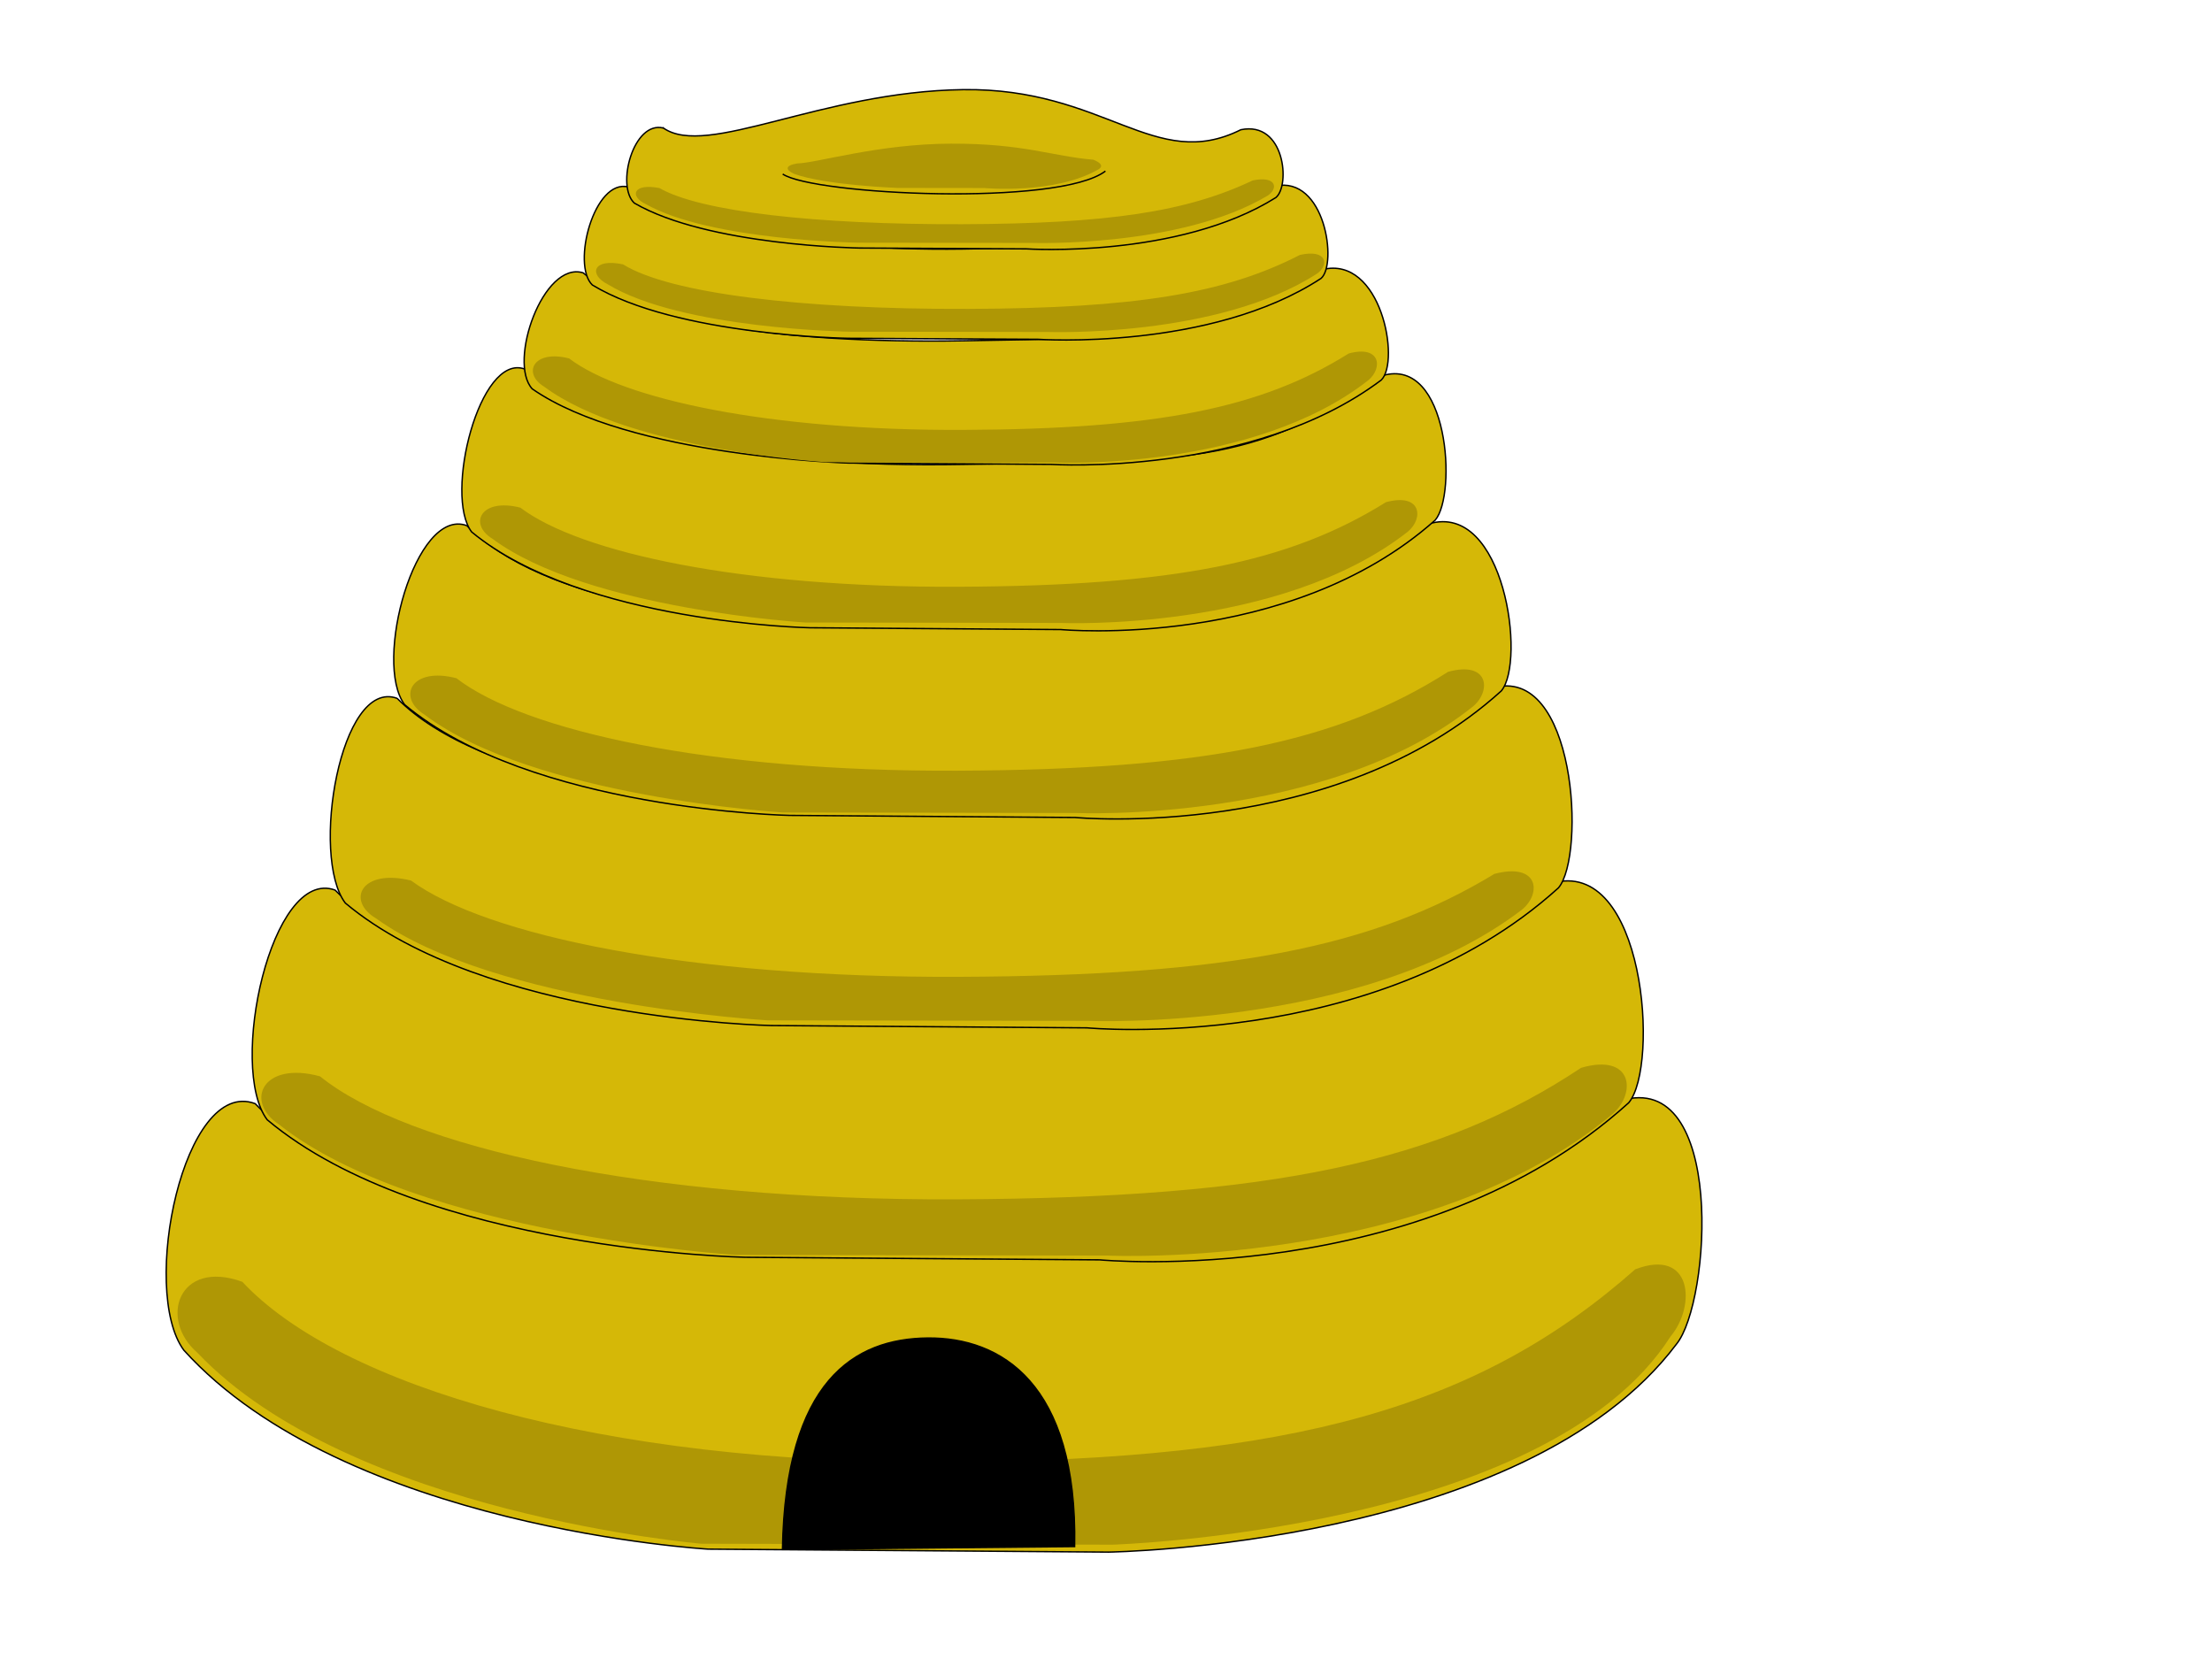
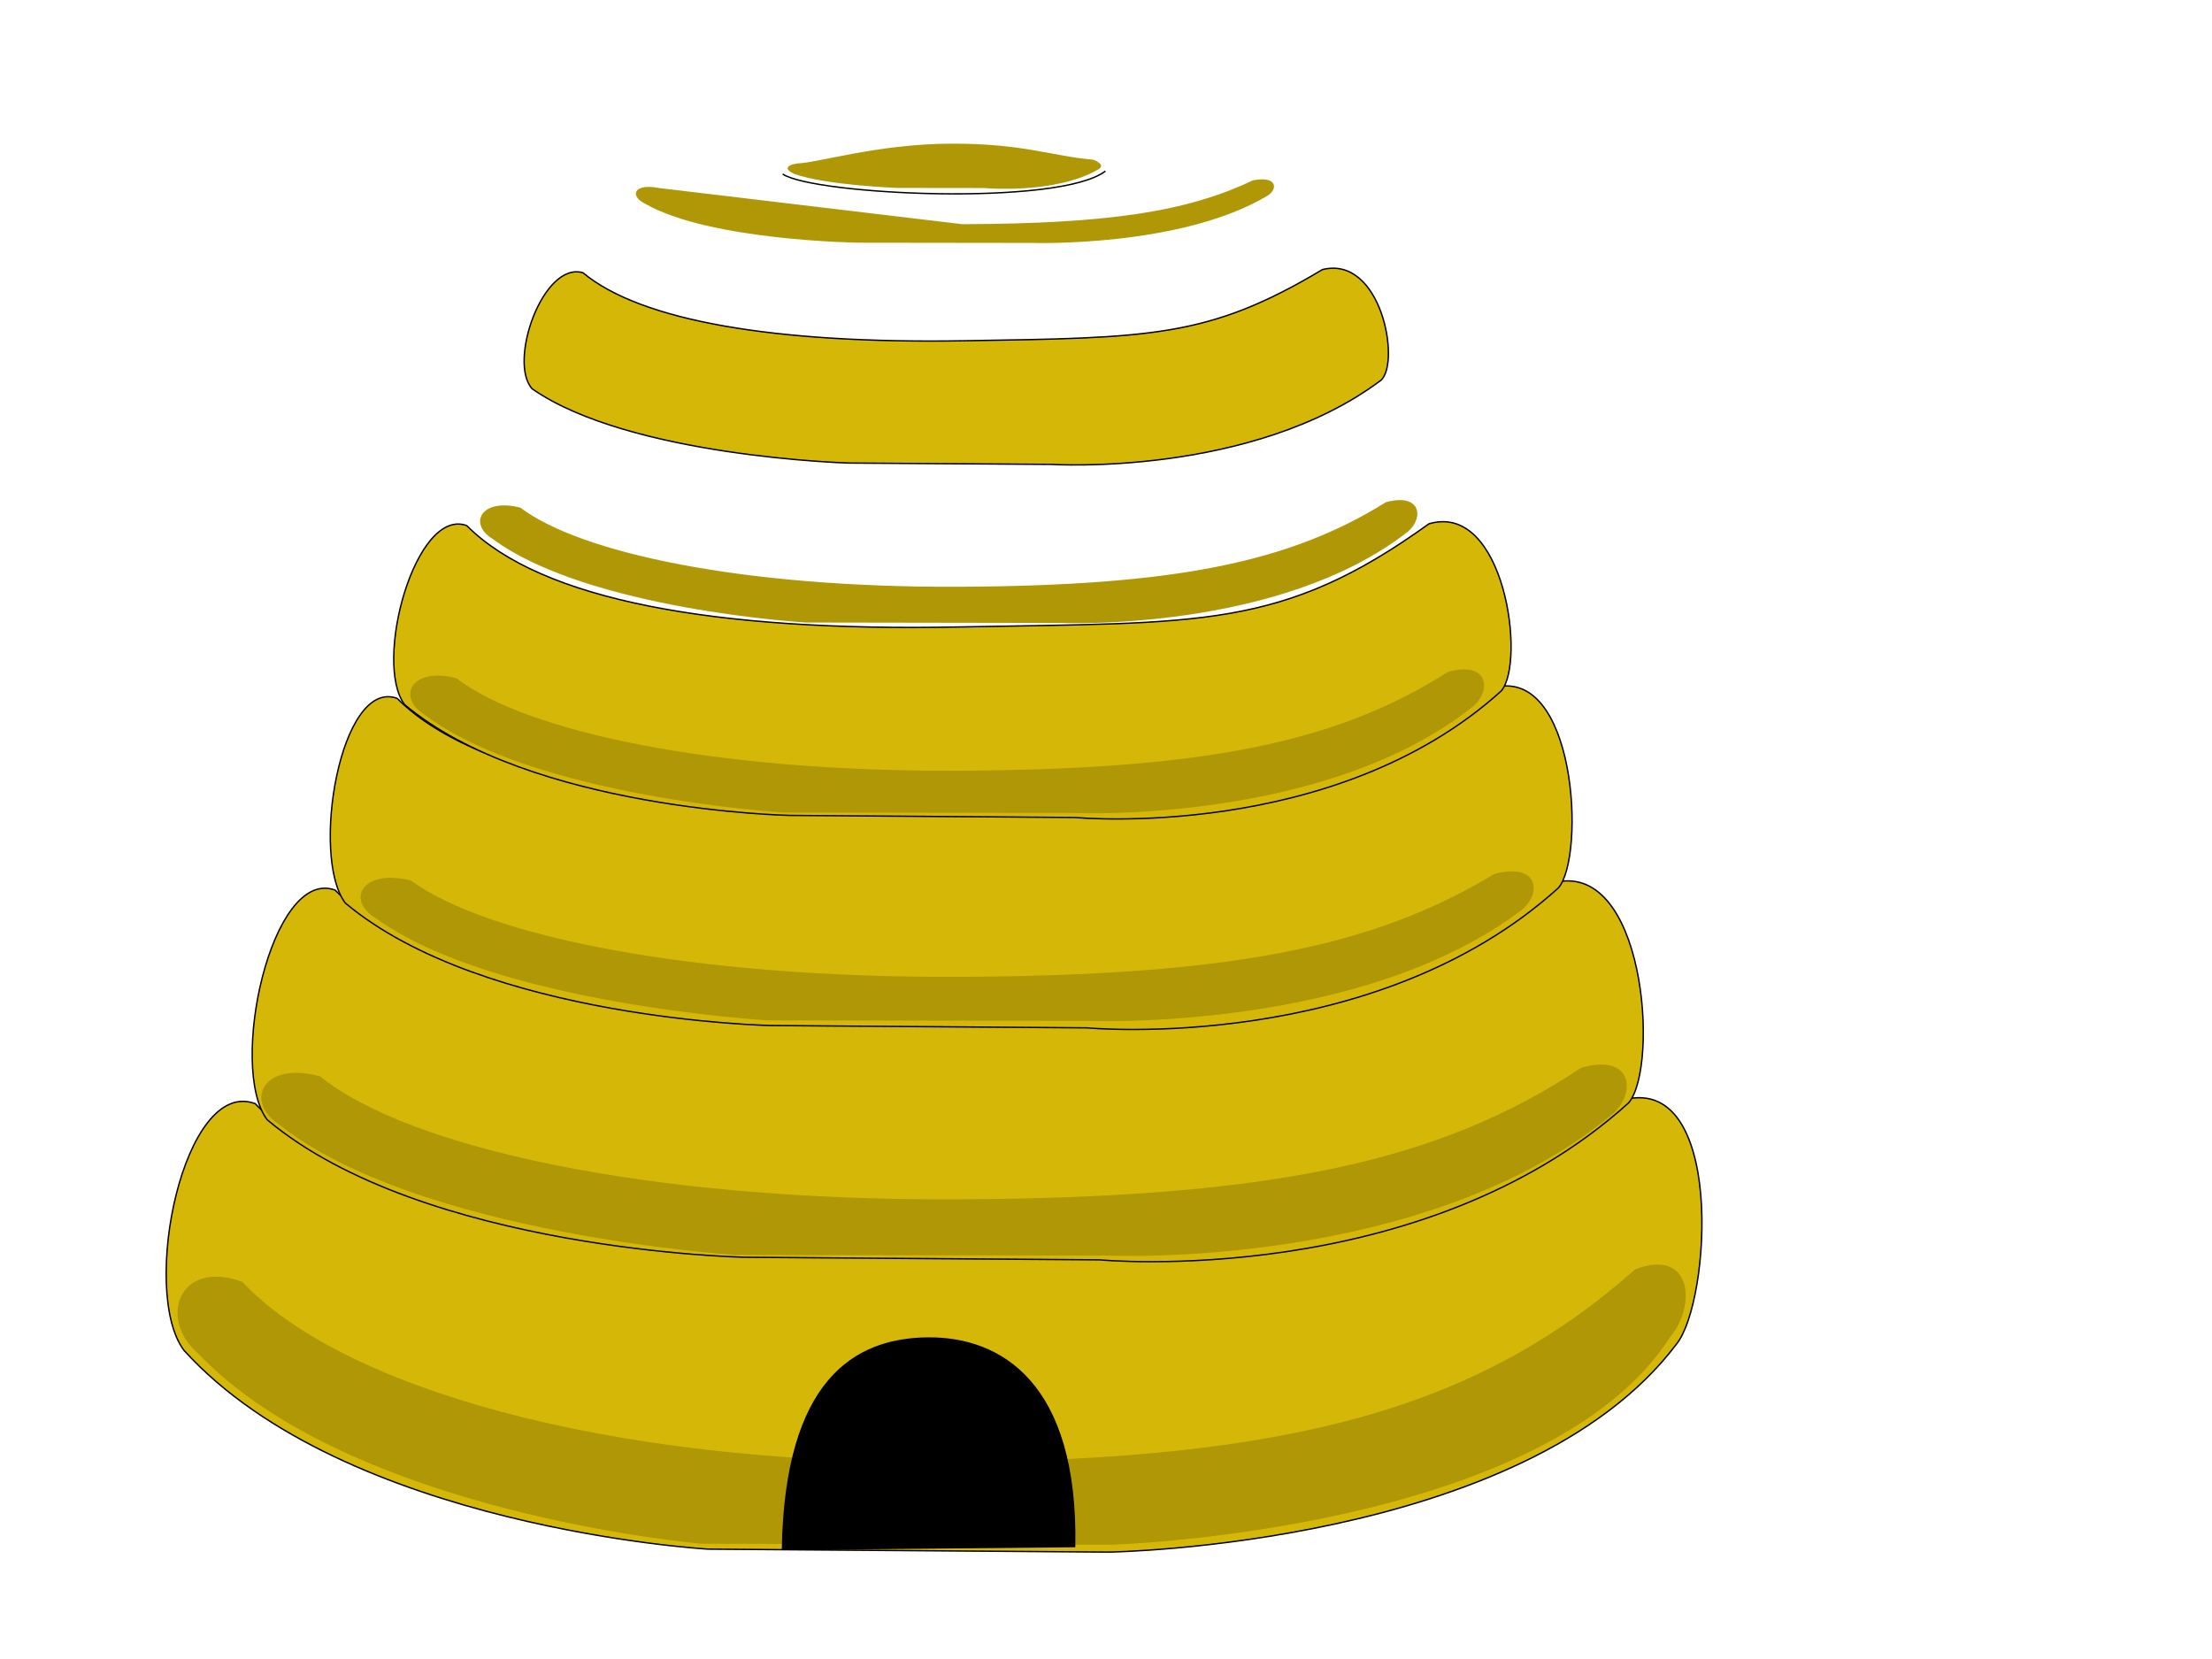
<svg xmlns="http://www.w3.org/2000/svg" width="640" height="480">
  <title>beehive template</title>
  <g>
    <title>Layer 1</title>
    <g id="layer1">
      <g id="g5503">
        <path fill="#d5b807" fill-rule="evenodd" stroke="#000000" stroke-width="0.4" stroke-miterlimit="4" id="path5505" d="m73.829,319.32c-20.649,-7.734 -33.403,54.065 -20.65,71.321c46.687,51.558 151.732,57.573 151.732,57.573l115.819,0.859c0,0 120.308,-1.719 164.301,-60.151c9.952,-12.065 14.246,-79.676 -16.161,-70.462c-59.256,43.824 -96.291,41.89 -193.929,43.824c-97.638,1.933 -171.176,-12.03 -201.112,-42.964z" />
        <path fill="#af9705" fill-rule="evenodd" stroke-width="0.4" stroke-miterlimit="4" id="path5507" d="m70.108,370.862c-18.444,-6.663 -24.264,10.777 -13.008,20.516c44.365,46.664 145.81,55.269 145.81,55.269l118.968,0.278c0,0 125.496,-3.886 161.463,-60.24c7.456,-8.895 6.26,-25.741 -10.218,-19.433c-45.189,39.975 -98.909,55.174 -199.201,55.798c-100.292,0.625 -175.829,-22.208 -203.813,-52.189z" />
        <path fill="#d5b807" fill-rule="evenodd" stroke="#000000" stroke-width="0.4" stroke-miterlimit="4" id="path5509" d="m96.948,257.527c-18.45,-6.729 -31.03,51.447 -19.635,66.461c45.305,37.983 138.262,39.78 138.262,39.78l102.583,0.748c0,0 93.127,8.816 153.084,-45.459c8.892,-10.497 4.744,-71.487 -22.424,-63.471c-52.944,38.129 -84.334,38.165 -171.57,39.847c-87.237,1.682 -153.552,-10.991 -180.299,-37.905z" />
        <path fill="#d5b807" fill-rule="evenodd" stroke="#000000" stroke-width="0.4" stroke-miterlimit="4" id="path5511" d="m114.904,202.056c-16.44,-5.996 -25.152,45.842 -14.998,59.22c40.369,33.845 123.198,35.445 123.198,35.445l91.406,0.666c0,0 82.981,7.856 136.405,-40.506c7.923,-9.353 5.026,-64.932 -19.181,-57.789c-47.176,33.974 -76.843,34.194 -154.576,35.693c-77.732,1.499 -138.422,-8.747 -162.255,-32.729z" />
        <path fill="#d5b807" fill-rule="evenodd" stroke="#000000" stroke-width="0.4" stroke-miterlimit="4" id="path5513" d="m135.04,152.069c-14.86,-5.419 -27.138,39.719 -17.96,51.812c36.49,30.593 111.362,32.04 111.362,32.04l82.624,0.602c0,0 75.009,7.101 123.301,-36.615c7.162,-8.455 0.952,-54.811 -20.93,-48.354c-42.643,30.711 -65.955,28.497 -136.22,29.852c-70.264,1.355 -120.634,-7.659 -142.178,-29.337z" />
-         <path fill="#d5b807" fill-rule="evenodd" stroke="#000000" stroke-width="0.4" stroke-miterlimit="4" id="path5515" d="m151.789,106.766c-13.057,-4.687 -23.382,36.695 -15.318,47.153c32.062,26.457 97.848,27.709 97.848,27.709l72.598,0.52c0,0 65.906,6.141 108.337,-31.665c6.292,-7.312 3.992,-47.401 -15.235,-41.816c-37.468,26.559 -59.421,24.528 -121.158,25.699c-61.737,1.172 -108.144,-8.853 -127.073,-27.6z" />
        <path fill="#d5b807" fill-rule="evenodd" stroke="#000000" stroke-width="0.4" stroke-miterlimit="4" id="path5517" d="m168.7,78.93c-11.506,-3.487 -21.823,25.797 -14.716,33.576c28.253,19.68 91.611,21.47 91.611,21.47l58.587,0.387c0,0 58.076,3.709 95.467,-24.413c5.545,-5.438 -0.073,-36.118 -17.016,-31.964c-33.017,19.756 -49.561,19.743 -103.965,20.615c-54.403,0.872 -93.288,-5.726 -109.968,-19.671z" />
-         <path fill="#d5b807" fill-rule="evenodd" stroke="#000000" stroke-width="0.4" stroke-miterlimit="4" id="path5519" d="m181.832,54.115c-9.875,-2.608 -16.544,22.522 -10.445,28.342c24.248,14.724 74,15.421 74,15.421l54.904,0.29c0,0 49.843,3.418 81.933,-17.623c4.759,-4.069 1.224,-29.817 -13.317,-26.709c-28.336,14.781 -43.821,17.566 -90.512,18.218c-46.69,0.652 -82.246,-7.505 -96.562,-17.938z" />
-         <path fill="#d5b807" fill-rule="evenodd" stroke="#000000" stroke-width="0.4" stroke-miterlimit="4" id="path5521" d="m191.945,37.047c-8.693,-2.199 -13.775,16.812 -8.405,21.718c21.347,12.412 65.148,12.999 65.148,12.999l48.337,0.244c0,0 43.881,2.881 72.132,-14.856c4.19,-3.43 2.658,-22.238 -10.143,-19.618c-24.947,12.46 -39.263,-12.15 -80.369,-11.6c-41.106,0.55 -74.097,19.907 -86.7,11.112z" />
        <path fill="none" fill-opacity="0.75" fill-rule="evenodd" stroke="#000000" stroke-width="0.4" stroke-miterlimit="4" id="path5523" d="m226.459,50.361c8.978,6.015 79.906,9.452 93.374,-0.859" />
        <path fill="#000000" fill-rule="evenodd" stroke="#000000" stroke-width="0.4" stroke-miterlimit="4" id="path5525" d="m226.39,448.285c0.854,-48.922 20.883,-60.948 42.017,-61.152c21.133,-0.204 43.372,13.046 42.518,60.337l-84.535,0.815z" />
        <path fill="#af9705" fill-rule="evenodd" stroke-width="0.4" stroke-miterlimit="4" id="path5527" d="m92.584,311.412c-16.699,-4.543 -21.968,7.35 -11.778,13.991c40.166,31.822 132.01,37.691 132.01,37.691l107.708,0.189c0,0 92.071,4.224 146.182,-41.08c6.75,-6.066 5.668,-17.554 -9.251,-13.252c-40.912,27.261 -89.548,37.626 -180.348,38.052c-90.8,0.426 -159.188,-15.145 -184.523,-35.591z" />
        <path fill="#af9705" fill-rule="evenodd" stroke-width="0.4" stroke-miterlimit="4" id="path5529" d="m118.923,254.767c-14.345,-3.556 -18.872,5.753 -10.118,10.952c34.506,24.91 113.409,29.503 113.409,29.503l92.532,0.148c0,0 79.098,3.306 125.584,-32.157c5.799,-4.748 4.869,-13.741 -7.947,-10.373c-35.148,21.339 -76.93,29.452 -154.937,29.786c-78.006,0.333 -136.758,-11.855 -158.524,-27.859z" />
        <path fill="#af9705" fill-rule="evenodd" stroke-width="0.4" stroke-miterlimit="4" id="path5531" d="m132.054,196.229c-13.131,-3.415 -17.275,5.525 -9.262,10.518c31.585,23.922 103.809,28.334 103.809,28.334l84.699,0.143c0,0 72.402,3.175 114.954,-30.882c5.308,-4.559 4.456,-13.196 -7.275,-9.962c-32.172,20.494 -70.418,28.285 -141.821,28.606c-71.403,0.32 -125.182,-11.385 -145.104,-26.755z" />
        <path fill="#af9705" fill-rule="evenodd" stroke-width="0.4" stroke-miterlimit="4" id="path5533" d="m150.558,146.88c-11.462,-2.922 -15.079,4.726 -8.084,8.998c27.569,20.465 90.609,24.239 90.609,24.239l73.929,0.122c0,0 63.196,2.717 100.336,-26.42c4.633,-3.901 3.89,-11.29 -6.35,-8.522c-28.081,17.532 -61.464,24.198 -123.788,24.472c-62.323,0.274 -109.264,-9.74 -126.653,-22.889z" />
-         <path fill="#af9705" fill-rule="evenodd" stroke-width="0.4" stroke-miterlimit="4" id="path5535" d="m164.664,103.704c-10.323,-2.64 -13.581,4.27 -7.281,8.13c24.83,18.491 81.608,21.9 81.608,21.9l66.586,0.11c0,0 56.919,2.454 90.37,-23.87c4.173,-3.524 3.504,-10.2 -5.719,-7.7c-25.292,15.841 -55.359,21.863 -111.492,22.11c-56.133,0.247 -98.411,-8.8 -114.072,-20.68z" />
-         <path fill="#af9705" fill-rule="evenodd" stroke-width="0.4" stroke-miterlimit="4" id="path5537" d="m180.257,76.485c-8.881,-1.865 -9.888,3.016 -4.468,5.742c21.362,13.059 70.209,13.748 70.209,13.748l57.284,0.078c0,0 48.967,1.733 77.746,-16.859c3.59,-2.489 3.014,-7.204 -4.92,-5.438c-21.759,11.188 -47.626,15.441 -95.917,15.616c-48.291,0.175 -86.459,-4.496 -99.933,-12.887z" />
-         <path fill="#af9705" fill-rule="evenodd" stroke-width="0.4" stroke-miterlimit="4" id="path5539" d="m190.799,54.414c-7.783,-1.512 -8.666,2.446 -3.916,4.656c18.722,10.591 61.532,11.149 61.532,11.149l50.205,0.064c0,0 42.916,1.405 68.138,-13.671c3.146,-2.019 2.642,-5.842 -4.312,-4.41c-19.07,9.072 -41.74,12.521 -84.063,12.663c-42.324,0.142 -75.774,-3.646 -87.583,-10.45z" />
+         <path fill="#af9705" fill-rule="evenodd" stroke-width="0.4" stroke-miterlimit="4" id="path5539" d="m190.799,54.414c-7.783,-1.512 -8.666,2.446 -3.916,4.656c18.722,10.591 61.532,11.149 61.532,11.149l50.205,0.064c0,0 42.916,1.405 68.138,-13.671c3.146,-2.019 2.642,-5.842 -4.312,-4.41c-19.07,9.072 -41.74,12.521 -84.063,12.663z" />
        <path fill="#af9705" fill-rule="evenodd" stroke-width="0.4" stroke-miterlimit="4" id="path5541" d="m230.665,47.288c-3.757,0.615 -3.299,1.929 -0.927,3.006c9.088,3.315 29.944,4.079 29.944,4.079l25.06,0.031c0,0 20.523,1.913 33.113,-5.431c1.57,-0.983 0.42,-1.986 -1.511,-2.763c-11.959,-0.988 -20.064,-4.715 -41.19,-4.646c-21.126,0.069 -38.722,5.598 -44.489,5.724z" />
      </g>
    </g>
  </g>
</svg>